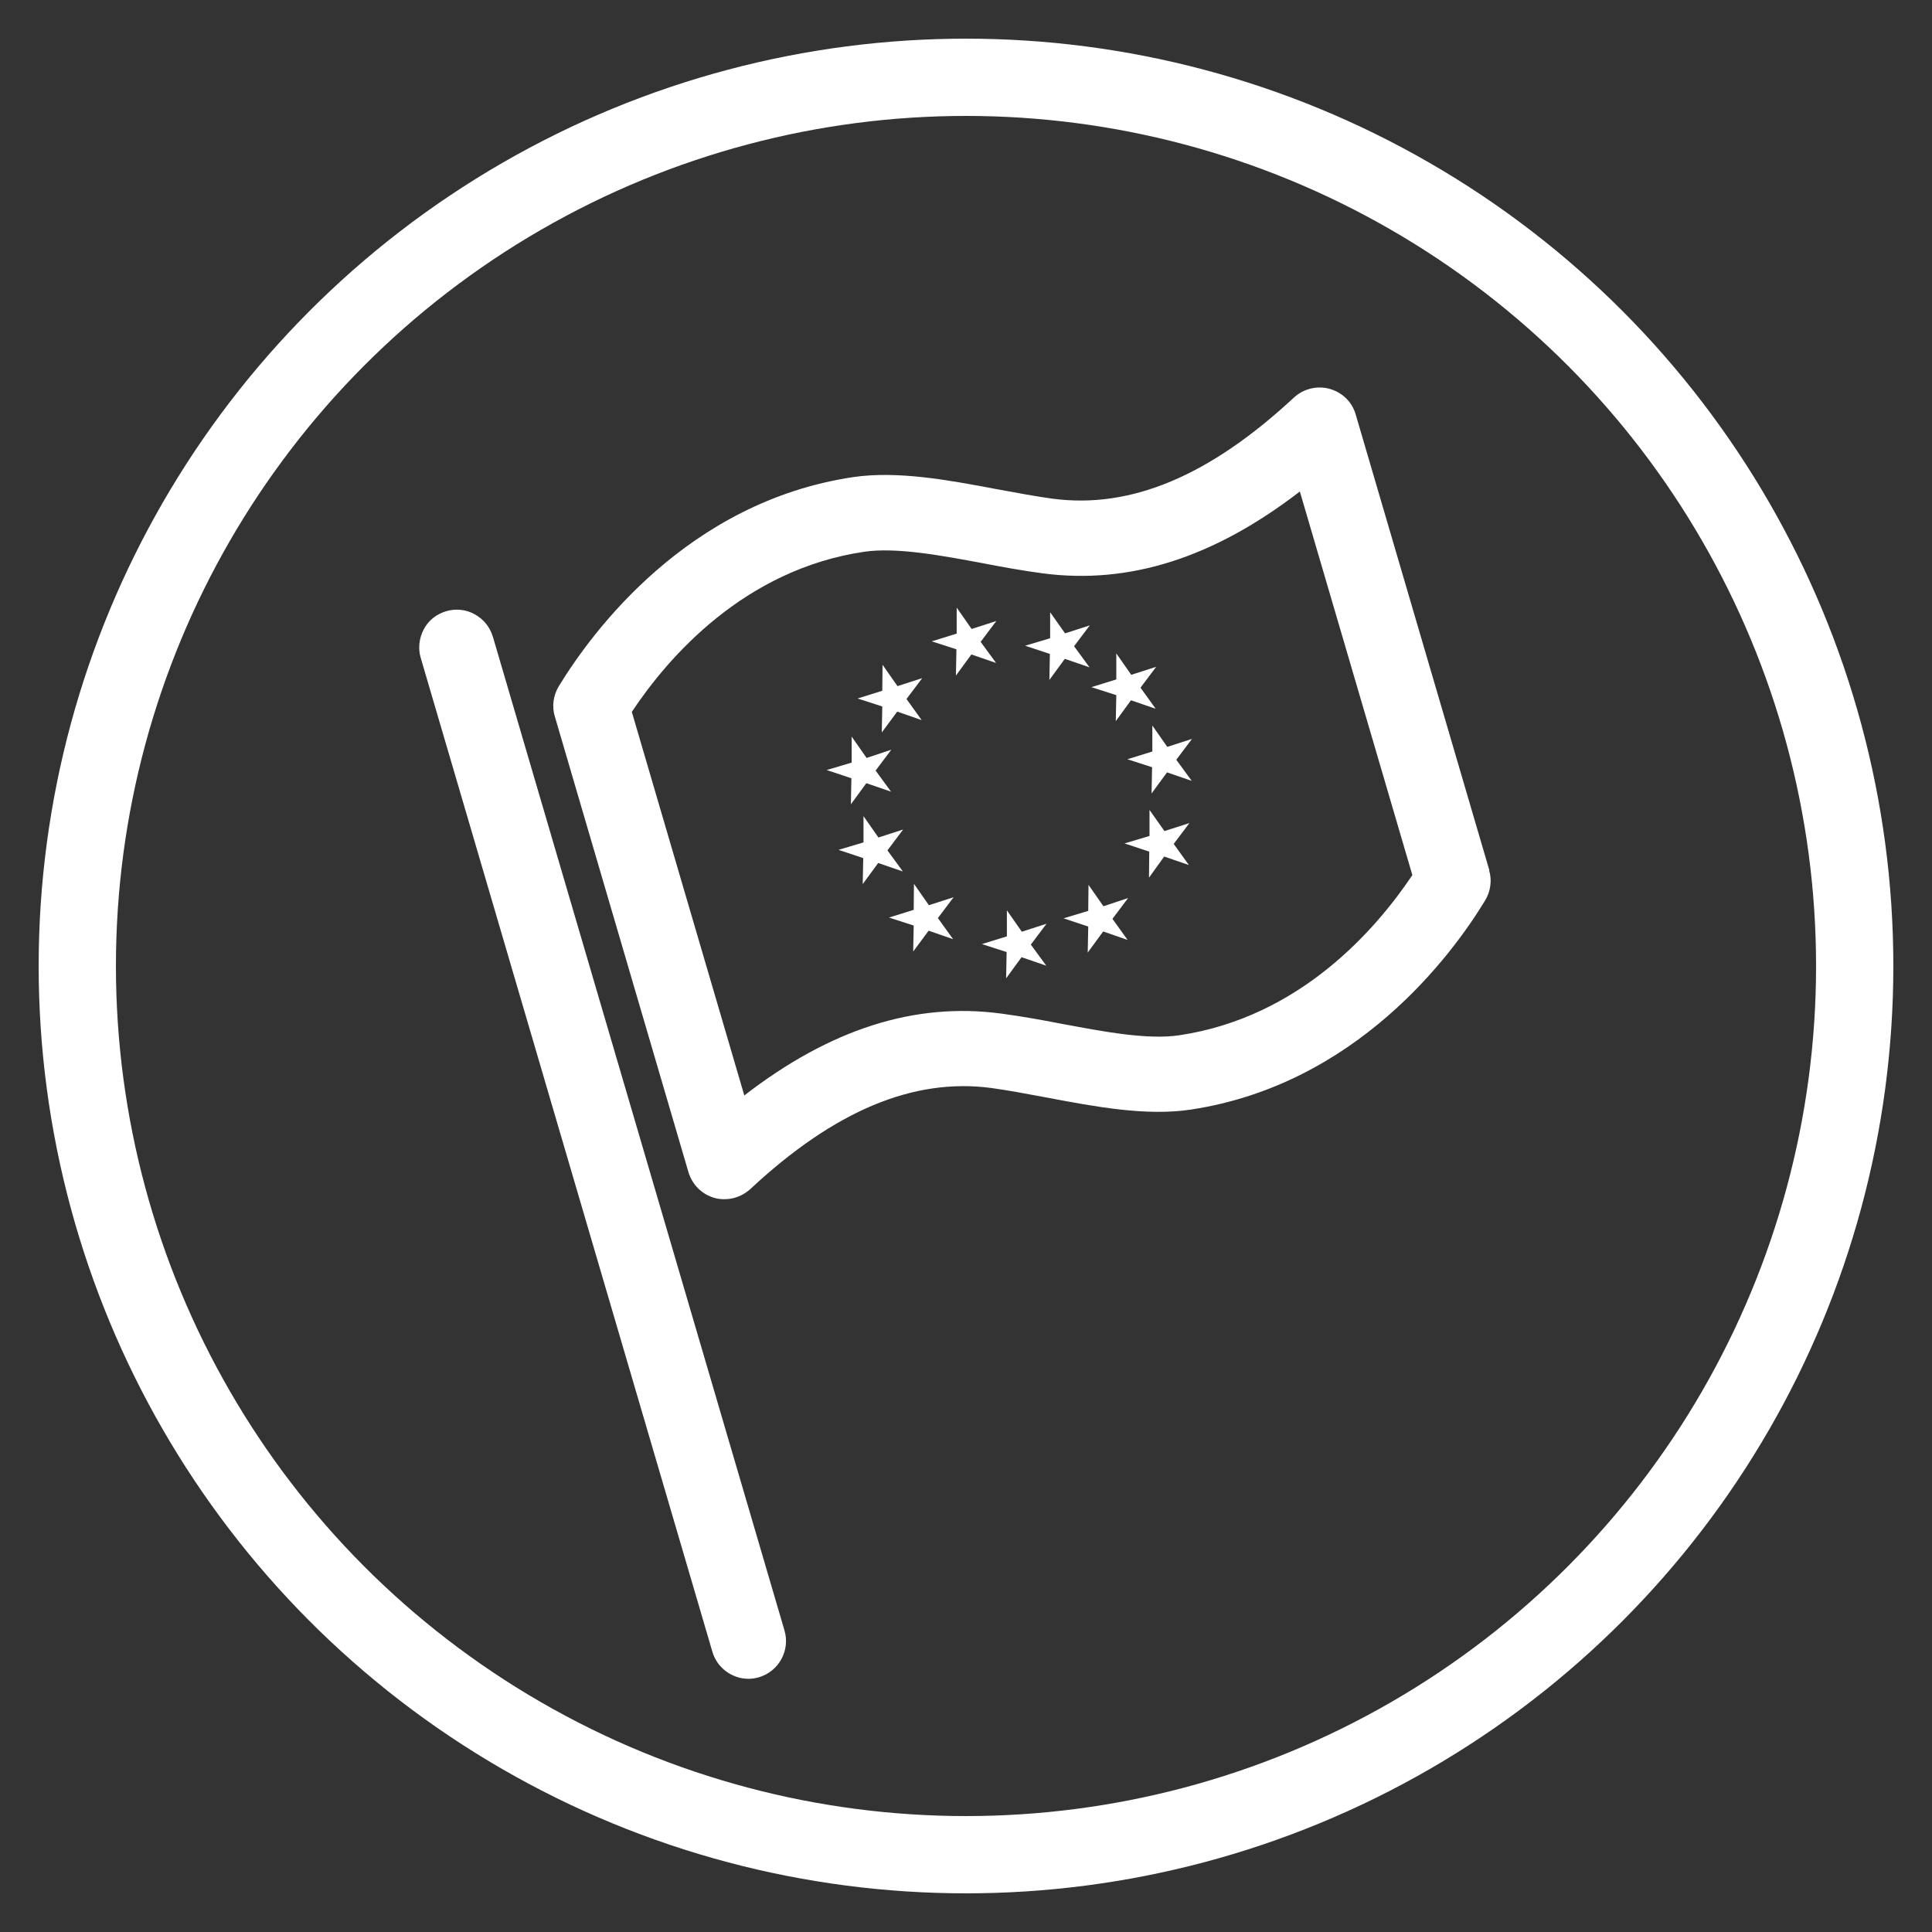
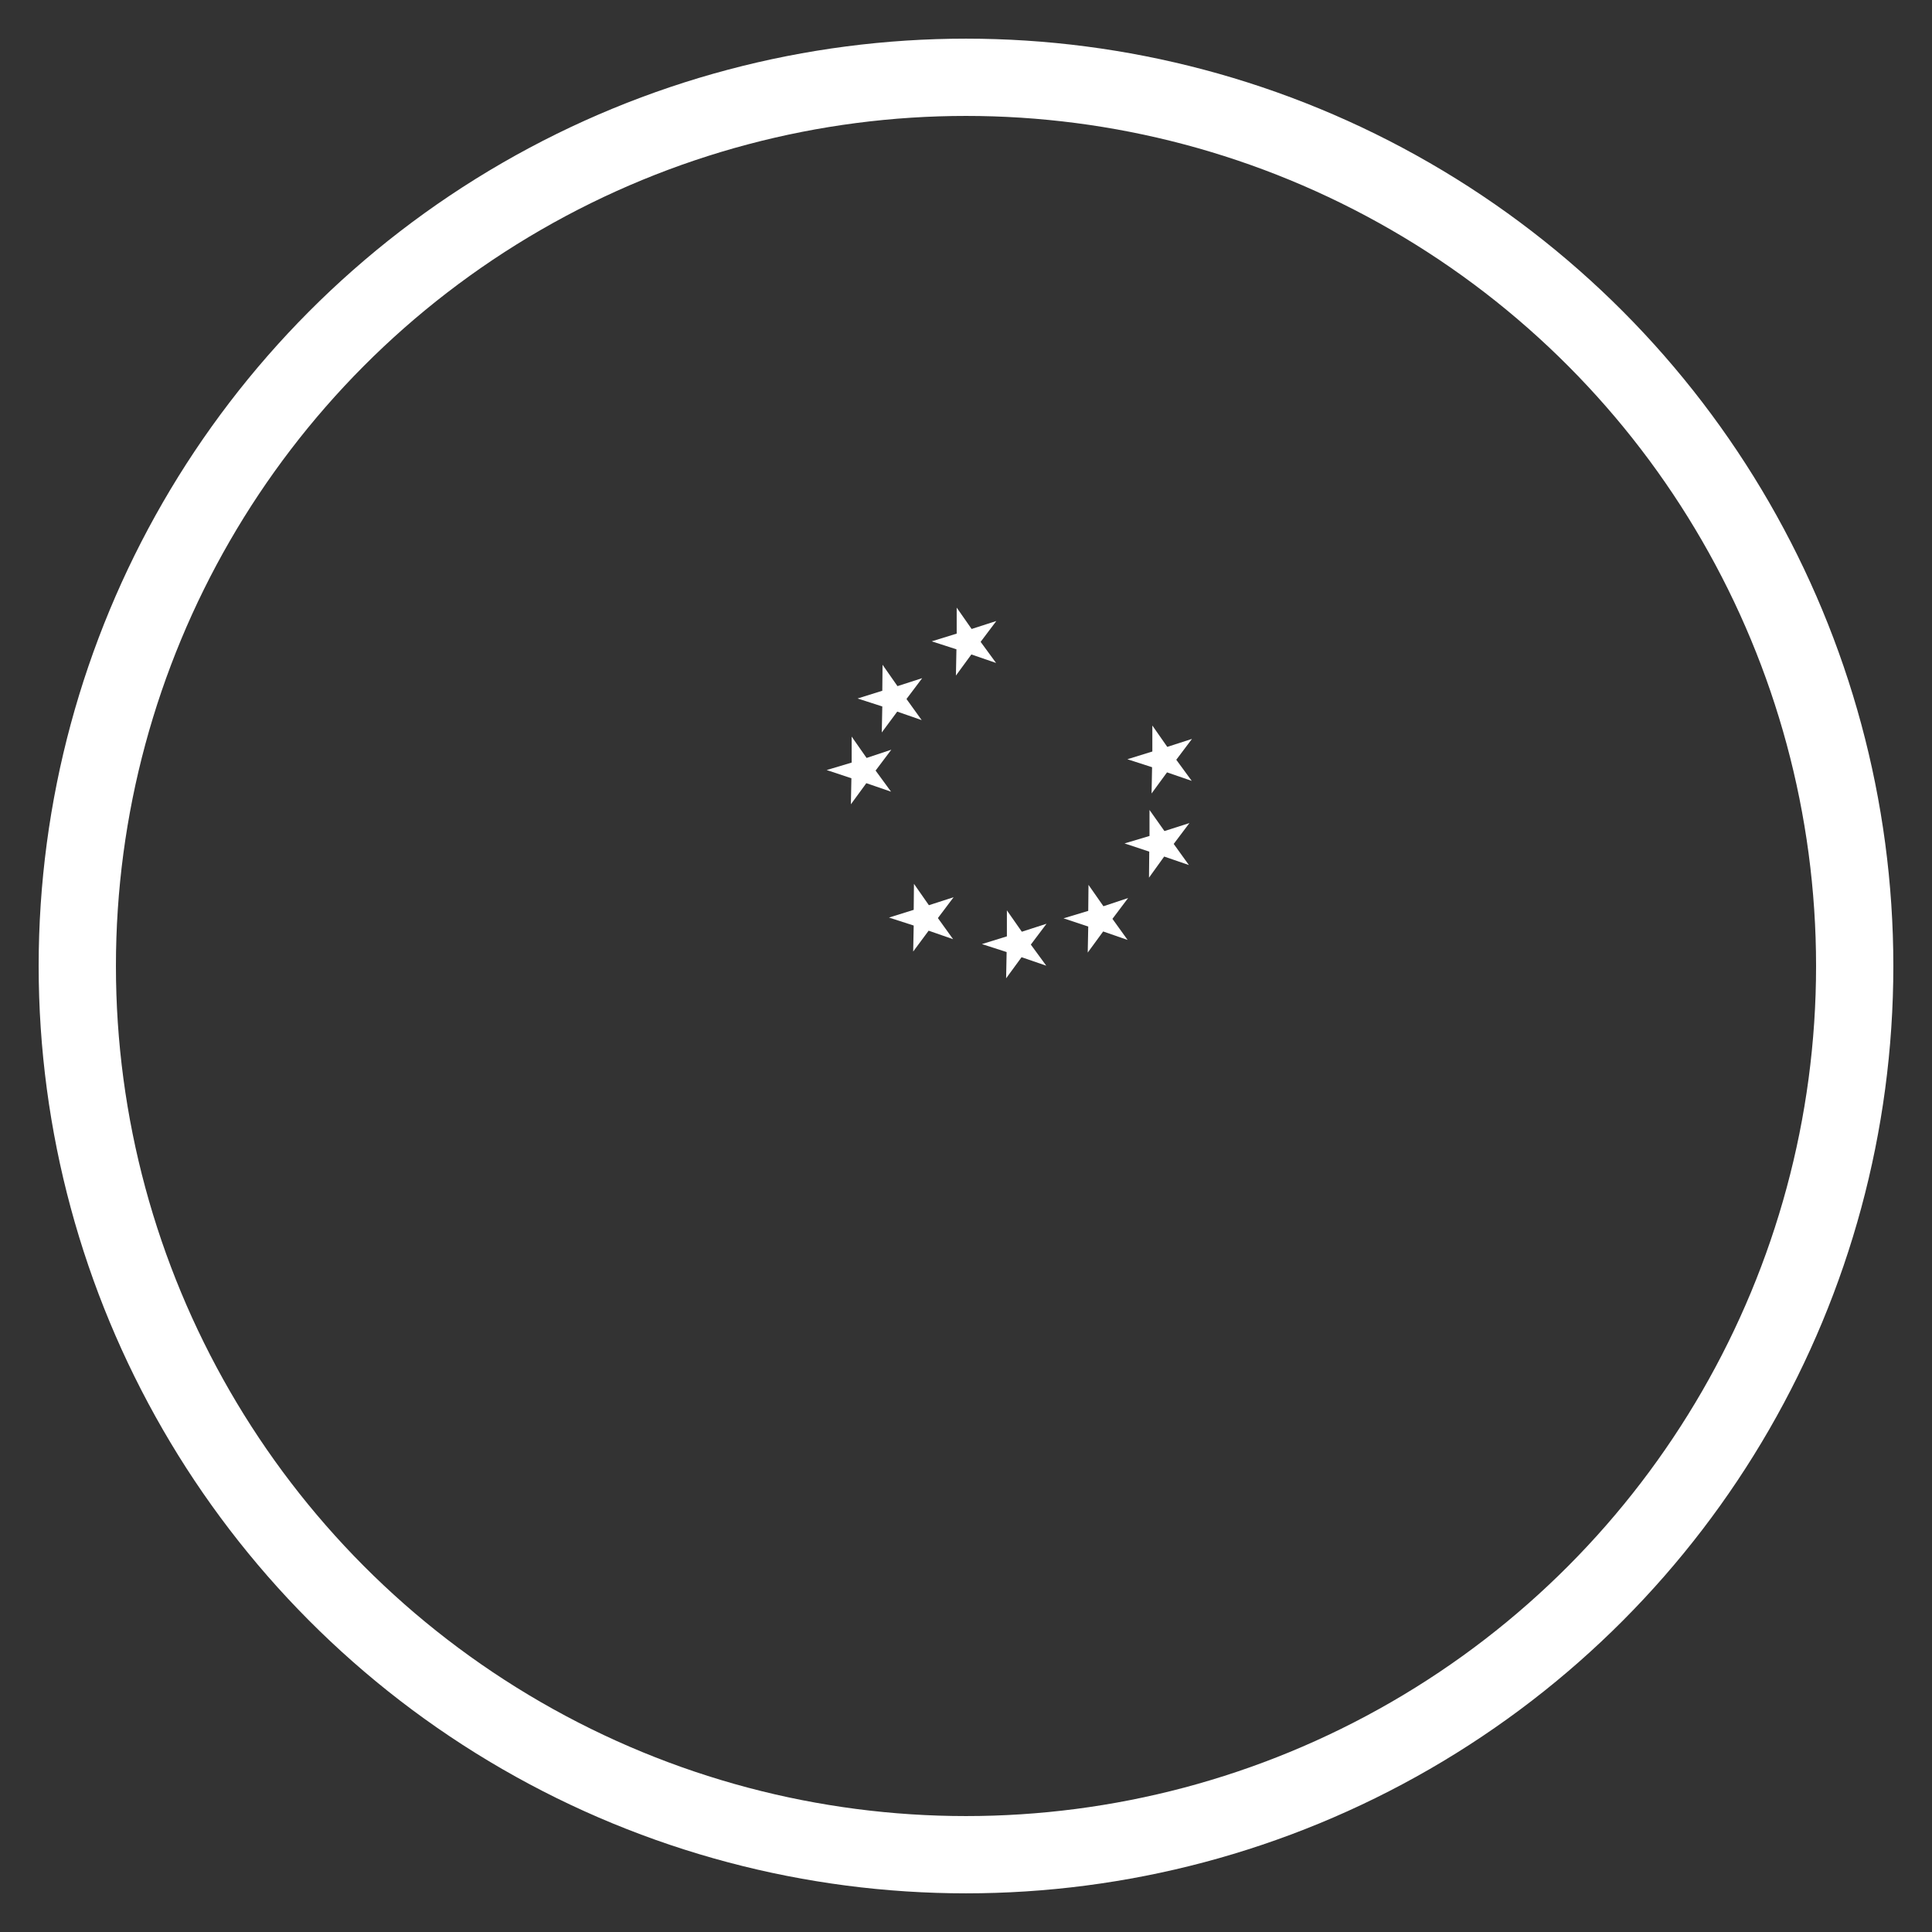
<svg xmlns="http://www.w3.org/2000/svg" xmlns:ns1="http://sodipodi.sourceforge.net/DTD/sodipodi-0.dtd" xmlns:ns2="http://www.inkscape.org/namespaces/inkscape" id="Calque_1" data-name="Calque 1" viewBox="0 0 50 50" version="1.1" ns1:docname="SiteCnous_CEAM_ajout_fond_par_samir.svg" ns2:version="0.92.3 (2405546, 2018-03-11)" ns2:export-filename="C:\Users\shadjout-rios\Downloads\SiteCnous_CEAM_ajout_fond_par_samir.png" ns2:export-xdpi="417.39001" ns2:export-ydpi="417.39001" width="50" height="50">
  <rect x="0" y="0" width="50" height="50" fill="#333333" stroke="none" />
  <ns1:namedview pagecolor="#ffffff" bordercolor="#666666" borderopacity="1" objecttolerance="10" gridtolerance="10" guidetolerance="10" ns2:pageopacity="0" ns2:pageshadow="2" ns2:window-width="1680" ns2:window-height="987" id="namedview49" showgrid="false" ns2:zoom="4.8370203" ns2:cx="-18.0244" ns2:cy="34.685297" ns2:window-x="1912" ns2:window-y="-8" ns2:window-maximized="1" ns2:current-layer="layer2" units="px" />
  <defs id="defs4">
    <style id="style2">
      .cls-1 {
        fill: #fff;
      }

      .cls-2 {
        fill: none;
        stroke: #fff;
        stroke-miterlimit: 10;
        stroke-width: 3px;
      }
    </style>
  </defs>
  <g ns2:groupmode="layer" id="layer1" ns2:label="sous_calque_test" transform="translate(0,-19)" />
  <g ns2:groupmode="layer" id="layer2" ns2:label="Layer 1" transform="translate(0,-19)">
    <g id="g857" transform="matrix(0.96,0,0,0.96,2.44,0.32)">
      <ellipse ry="23.958" rx="23.958" ns2:export-ydpi="417" ns2:export-xdpi="417" id="circle6" cy="45.5" cx="23.5" class="cls-2" style="fill:none;stroke:#ffffff;stroke-width:2.083px;stroke-miterlimit:10" />
      <g transform="matrix(0.694,0,0,0.694,-0.458,21.542)" ns2:export-ydpi="417" ns2:export-xdpi="417" id="g46">
-         <path style="fill:#ffffff" ns2:connector-curvature="0" id="path8" d="m 16.14,21.73 c -0.11,-0.38 -0.36,-0.68 -0.7,-0.87 -0.34,-0.19 -0.74,-0.23 -1.11,-0.12 -0.38,0.11 -0.69,0.36 -0.87,0.7 -0.18,0.34 -0.23,0.74 -0.12,1.11 l 11.33,38.61 c 0.18,0.62 0.76,1.05 1.4,1.05 0.14,0 0.27,-0.02 0.41,-0.06 0.77,-0.23 1.22,-1.04 0.99,-1.82 L 16.14,21.72 Z" class="cls-1" />
-         <path style="fill:#ffffff" ns2:connector-curvature="0" id="path10" d="M 54.85,30.8 49.66,13.1 c -0.14,-0.49 -0.52,-0.86 -1.02,-1 -0.49,-0.13 -1.01,0 -1.38,0.34 -3.28,3.05 -6.34,4.33 -9.37,3.93 -0.66,-0.09 -1.35,-0.22 -2.17,-0.37 -1.9,-0.36 -3.86,-0.72 -5.58,-0.47 -6.43,0.96 -10.14,6 -11.44,8.13 -0.21,0.35 -0.27,0.78 -0.15,1.17 l 5.19,17.7 c 0.15,0.49 0.52,0.86 1.01,1 0.13,0.04 0.26,0.05 0.39,0.05 0.37,0 0.72,-0.14 1,-0.39 3.27,-3.05 6.34,-4.33 9.36,-3.93 0.66,0.09 1.34,0.22 2.15,0.37 1.9,0.36 3.87,0.73 5.6,0.47 6.43,-0.97 10.15,-6 11.44,-8.13 0.21,-0.35 0.27,-0.78 0.15,-1.17 z M 38.2,36.76 c -0.77,-0.15 -1.56,-0.29 -2.31,-0.39 -3.36,-0.45 -6.64,0.6 -9.98,3.18 l -4.37,-14.9 c 1.41,-2.12 4.36,-5.53 9.03,-6.22 1.25,-0.18 2.97,0.14 4.63,0.45 0.77,0.15 1.56,0.29 2.31,0.39 3.37,0.44 6.64,-0.61 9.98,-3.18 l 4.37,14.9 c -1.42,2.12 -4.37,5.52 -9.04,6.22 -1.24,0.19 -2.96,-0.14 -4.62,-0.45 z" class="cls-1" />
        <g id="g44">
          <polygon style="fill:#ffffff" id="polygon12" points="34.16,21.61 34.16,20.6 34.74,21.43 35.7,21.12 35.09,21.93 35.69,22.75 34.73,22.42 34.13,23.24 34.15,22.22 33.19,21.91 " class="cls-1" />
          <g id="g18">
-             <polygon style="fill:#ffffff" id="polygon14" points="30.54,29.72 30.54,28.7 31.12,29.53 32.08,29.22 31.47,30.03 32.07,30.85 31.11,30.52 30.51,31.34 30.53,30.33 29.57,30.01 " class="cls-1" />
            <polygon style="fill:#ffffff" id="polygon16" points="41.76,26.19 41.76,25.18 42.34,26.01 43.3,25.7 42.69,26.51 43.29,27.33 42.33,27 41.73,27.82 41.75,26.8 40.79,26.49 " class="cls-1" />
          </g>
          <g id="g24">
            <polygon style="fill:#ffffff" id="polygon20" points="30.08,26.62 30.08,25.61 30.66,26.44 31.62,26.12 31.01,26.93 31.61,27.75 30.65,27.42 30.05,28.24 30.07,27.23 29.11,26.91 " class="cls-1" />
-             <polygon style="fill:#ffffff" id="polygon22" points="40.36,23.39 40.36,22.38 40.94,23.21 41.91,22.9 41.3,23.71 41.89,24.53 40.93,24.2 40.34,25.01 40.36,24 39.39,23.69 " class="cls-1" />
          </g>
          <g id="g30">
            <polygon style="fill:#ffffff" id="polygon26" points="31.27,23.83 31.28,22.82 31.86,23.65 32.82,23.34 32.21,24.15 32.8,24.97 31.85,24.64 31.25,25.45 31.27,24.44 30.31,24.13 " class="cls-1" />
-             <polygon style="fill:#ffffff" id="polygon28" points="37.79,21.79 37.79,20.78 38.37,21.6 39.33,21.29 38.72,22.1 39.32,22.92 38.36,22.59 37.76,23.41 37.78,22.4 36.82,22.08 " class="cls-1" />
          </g>
          <g id="g36">
            <polygon style="fill:#ffffff" id="polygon32" points="32.49,32.34 32.5,31.33 33.08,32.16 34.04,31.85 33.43,32.66 34.02,33.48 33.07,33.15 32.47,33.96 32.49,32.95 31.53,32.64 " class="cls-1" />
            <polygon style="fill:#ffffff" id="polygon34" points="41.65,29.47 41.65,28.46 42.23,29.28 43.2,28.97 42.59,29.78 43.18,30.6 42.22,30.27 41.63,31.09 41.64,30.08 40.68,29.76 " class="cls-1" />
          </g>
          <g id="g42">
            <polygon style="fill:#ffffff" id="polygon38" points="36.11,33.37 36.11,32.36 36.69,33.19 37.65,32.88 37.04,33.69 37.64,34.51 36.68,34.18 36.08,35 36.1,33.98 35.14,33.67 " class="cls-1" />
            <polygon style="fill:#ffffff" id="polygon40" points="39.27,32.38 39.28,31.37 39.86,32.2 40.82,31.88 40.21,32.69 40.8,33.51 39.85,33.18 39.25,34 39.27,32.99 38.31,32.67 " class="cls-1" />
          </g>
        </g>
      </g>
    </g>
  </g>
</svg>